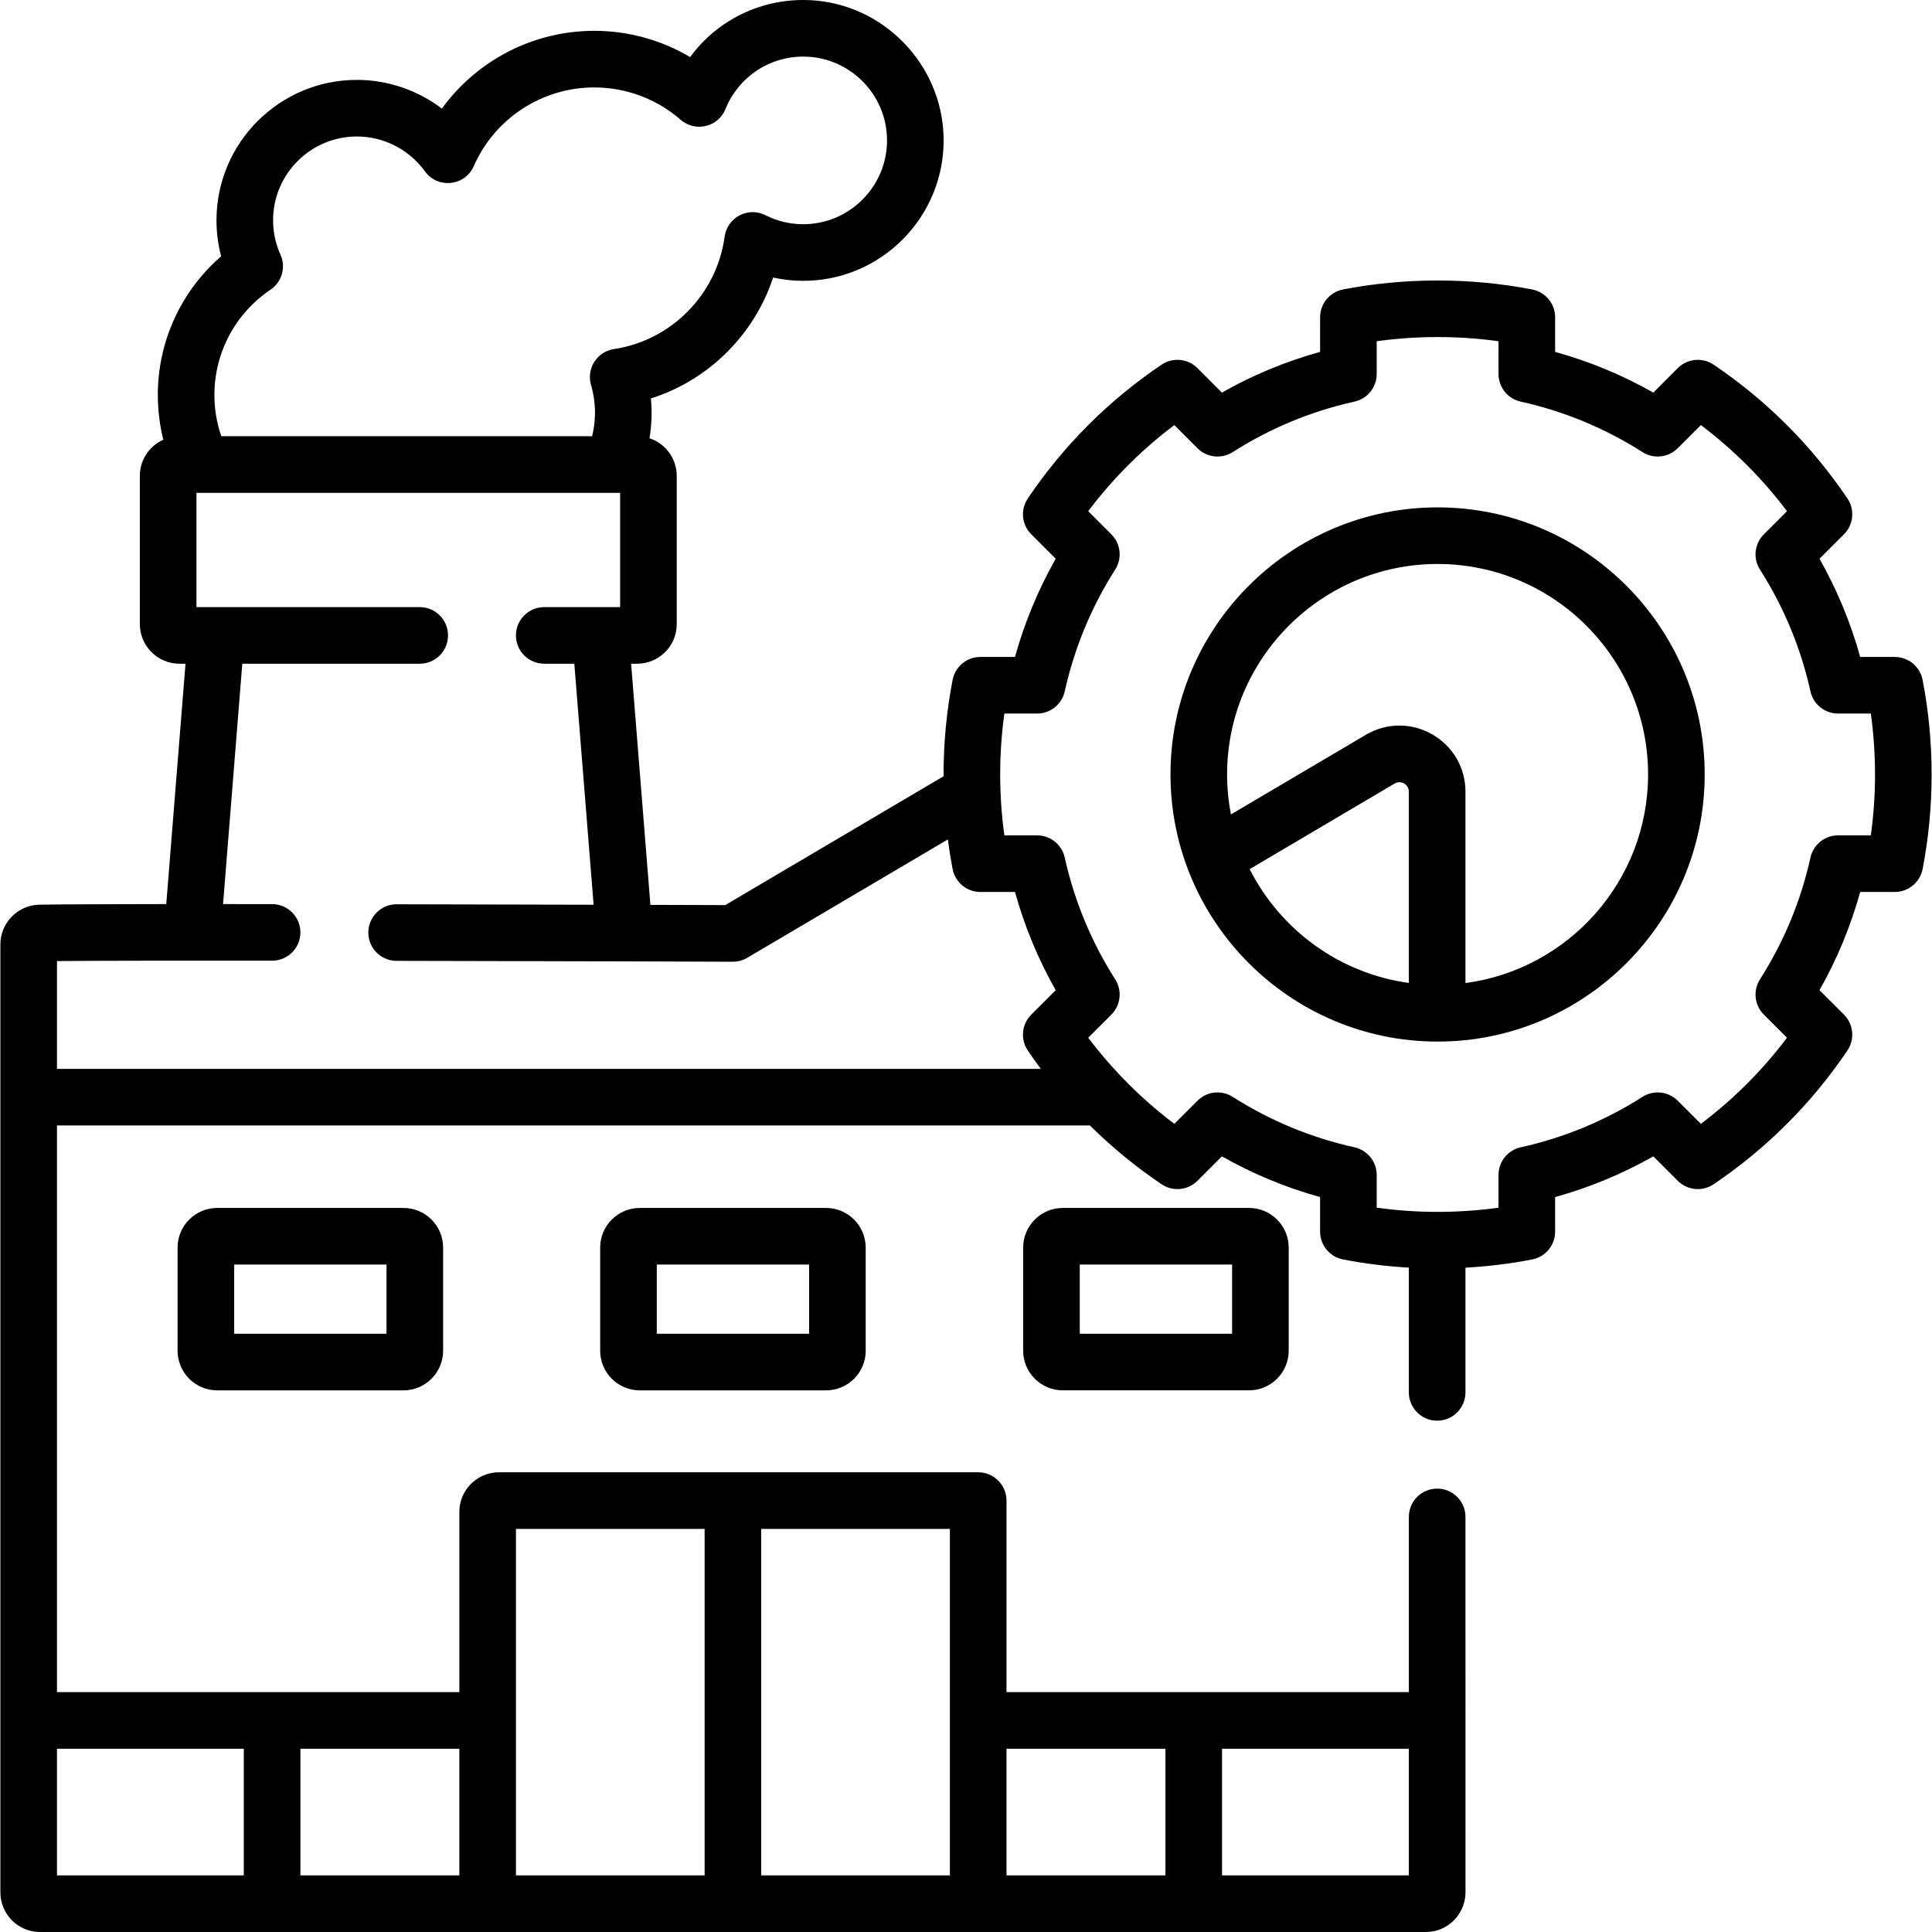
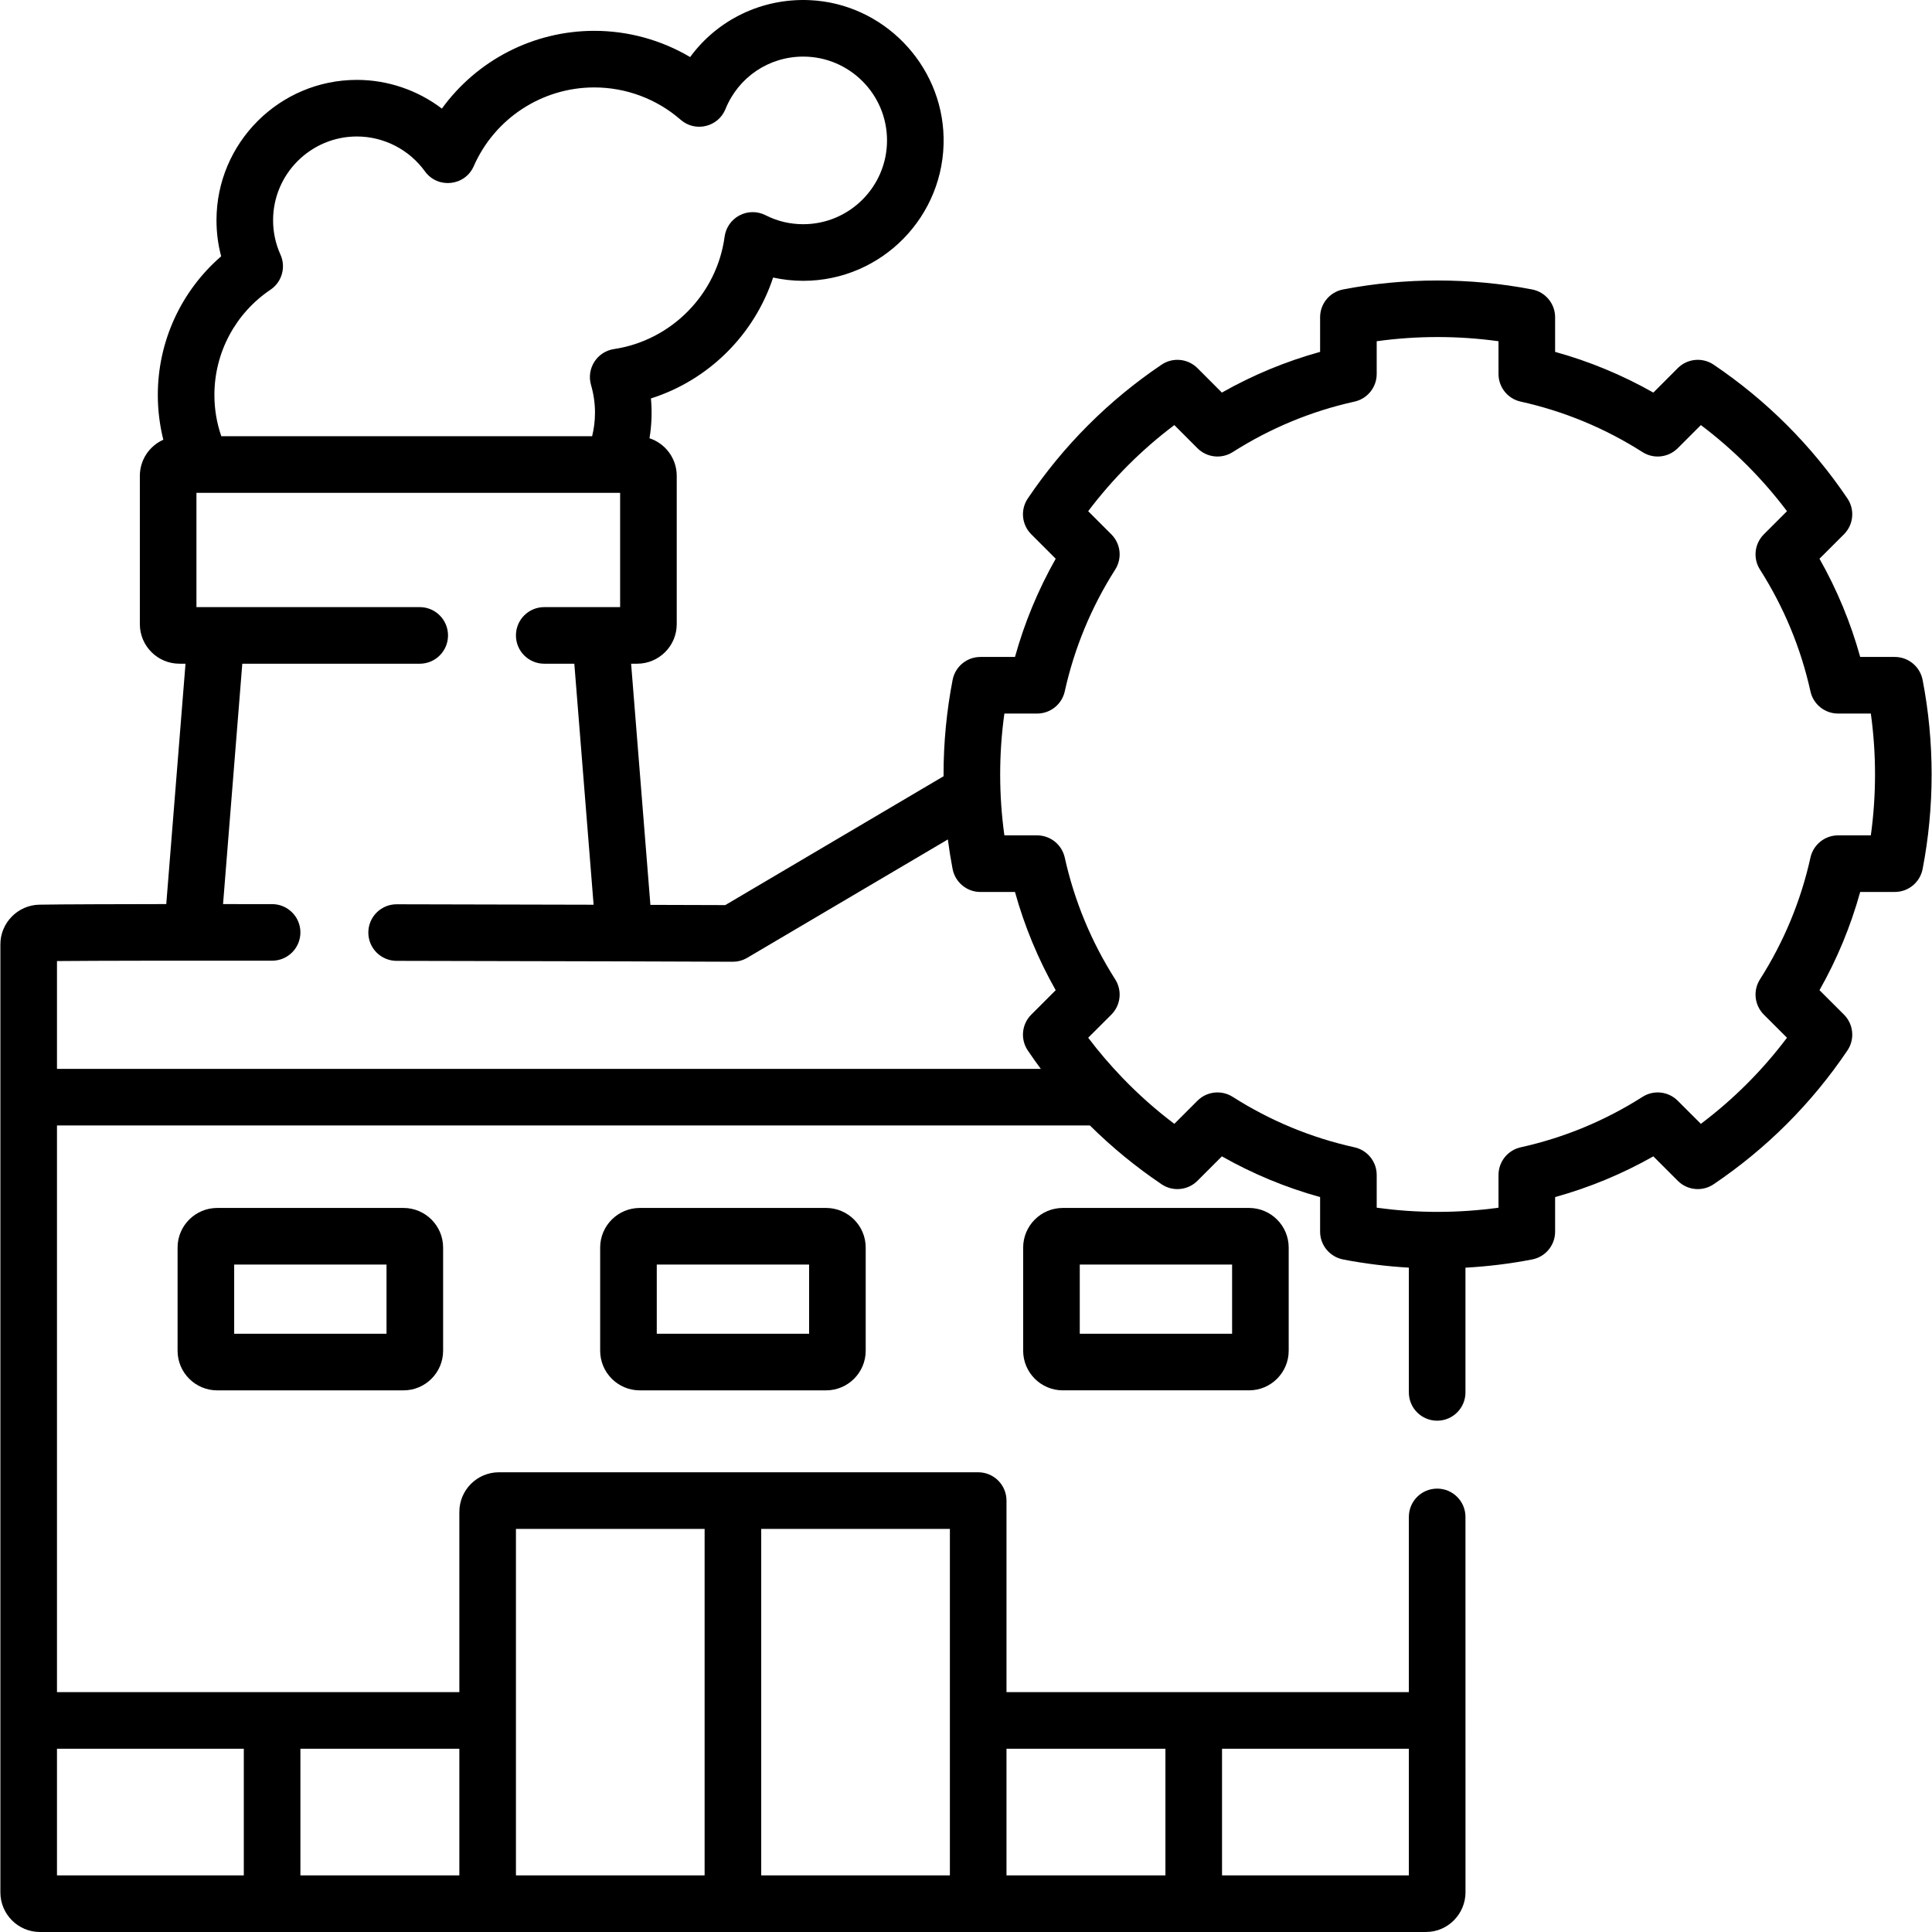
<svg xmlns="http://www.w3.org/2000/svg" id="Layer_1" enable-background="new 0 0 512 512" height="512" viewBox="0 0 512 512" width="512">
  <g>
    <path d="m57.56 320.12c-5.79 0-10.5 4.71-10.5 10.5v27.34c0 5.79 4.71 10.5 10.5 10.5h49.37c5.79 0 10.5-4.71 10.5-10.5v-27.34c0-5.79-4.71-10.5-10.5-10.5zm44.87 33.34h-40.37v-18.34h40.37z" />
    <path d="m169.55 320.12c-5.79 0-10.5 4.71-10.5 10.5v27.34c0 5.79 4.71 10.5 10.5 10.5h49.37c5.79 0 10.5-4.71 10.5-10.5v-27.34c0-5.79-4.71-10.5-10.5-10.5zm44.87 33.34h-40.37v-18.34h40.37z" />
    <path d="m509.51 180.18c-.69-3.53-3.77-6.08-7.37-6.08h-9.17c-2.52-9.09-6.13-17.81-10.79-26.03l6.49-6.48c2.54-2.54 2.92-6.52.91-9.5-9.48-14.04-21.41-25.97-35.45-35.45-2.98-2.01-6.96-1.62-9.5.91l-6.48 6.49c-8.22-4.66-16.94-8.27-26.03-10.79v-9.17c0-3.6-2.55-6.68-6.08-7.37-16.42-3.17-33.7-3.17-50.13 0-3.52.69-6.07 3.77-6.07 7.37v9.17c-9.09 2.52-17.81 6.13-26.03 10.79l-6.48-6.49c-2.54-2.53-6.53-2.92-9.5-.91-14.05 9.48-25.97 21.41-35.45 35.45-2.01 2.98-1.63 6.96.91 9.5l6.48 6.48c-4.65 8.22-8.27 16.94-10.79 26.03h-9.17c-3.59 0-6.68 2.55-7.36 6.08-1.59 8.2-2.4 16.64-2.4 25.06 0 .16.01.31.01.47-12.05 7.11-49.36 29.14-57.86 34.15-3.28-.01-10.31-.03-19.84-.06-.78-9.82-4.35-54.38-5.11-63.91h1.59c5.799 0 10.5-4.701 10.5-10.5v-39.28c0-4.65-3.03-8.59-7.22-9.97.58-3.5.71-7.03.38-10.55 15.26-4.83 27.39-16.87 32.38-32.04 2.61.57 5.29.87 7.98.87 20.798 0 37.662-17.146 37.201-38.046-.428-19.404-16.08-35.458-35.469-36.334-12.744-.576-24.484 5.233-31.702 15.081-7.64-4.52-16.4-6.95-25.4-6.95-16.19 0-31.13 7.84-40.39 20.61-6.41-4.87-14.32-7.61-22.52-7.61-20.52 0-37.21 16.69-37.21 37.2 0 3.26.41 6.46 1.24 9.55-10.61 9.179-16.79 22.539-16.79 36.749 0 4.05.5 8.01 1.46 11.86-3.66 1.64-6.22 5.31-6.22 9.58v39.28c0 5.799 4.701 10.5 10.5 10.5h1.6l-5.1 63.7c-10.21.02-28.63.05-33.65.16-5.69.11-10.31 4.82-10.31 10.5v251.25c0 5.799 4.701 10.5 10.5 10.5h367.27c5.97 0 10.5-4.92 10.5-10.5 0-.298-.01-38.08-.01-99.5 0-4.14-3.356-7.5-7.496-7.5h-.008c-4.14 0-7.496 3.356-7.496 7.496v46.434h-106.63v-50.76c0-4.142-3.358-7.5-7.5-7.5h-127c-5.799 0-10.5 4.701-10.5 10.5v47.76h-106.63v-150.17h273.73c5.81 5.75 12.15 10.96 19 15.58 2.97 2.01 6.96 1.63 9.5-.91l6.48-6.48c8.22 4.65 16.94 8.27 26.03 10.79v9.17c0 3.616 2.588 6.689 6.139 7.373 5.718 1.102 11.534 1.818 17.381 2.157v33.064c0 4.14 3.356 7.496 7.496 7.496h.008c4.14 0 7.496-3.356 7.496-7.496v-33.054c5.95-.33 11.87-1.05 17.68-2.18 3.53-.68 6.08-3.77 6.08-7.36v-9.17c9.09-2.52 17.81-6.14 26.03-10.79l6.48 6.48c2.54 2.54 6.52 2.92 9.5.91 14.04-9.48 25.97-21.4 35.45-35.45 2.01-2.97 1.63-6.96-.91-9.5l-6.49-6.48c4.66-8.22 8.27-16.94 10.79-26.03h9.17c3.6 0 6.68-2.55 7.37-6.07 1.59-8.21 2.39-16.65 2.39-25.07s-.8-16.85-2.39-25.06zm-185.66 283.25h49.51v33.57h-49.51zm-57.12 0h42.12v33.57h-42.12zm-65-58.26h50v91.83h-50zm-65 0h50v91.83h-50zm-57.12 58.26h42.12v33.57h-42.12zm-15 0v33.57h-49.51v-33.57zm7.07-386.65c3.03-2.04 4.15-5.97 2.64-9.31-1.29-2.87-1.95-5.93-1.95-9.1 0-12.24 9.96-22.2 22.21-22.2 7.11 0 13.85 3.45 18.03 9.24 3.39 4.69 10.62 3.93 12.94-1.38 5.57-12.67 18.1-20.86 31.94-20.86 8.42 0 16.55 3.04 22.89 8.57 3.89 3.4 9.96 1.92 11.88-2.84 3.41-8.44 11.49-13.9 20.6-13.9 12.24 0 22.21 9.96 22.21 22.21s-9.97 22.21-22.21 22.21c-3.51 0-6.88-.8-10-2.39-2.17-1.1-4.73-1.08-6.88.05s-3.62 3.23-3.95 5.64c-2.04 15.26-14.1 27.51-29.32 29.79-4.48.67-7.35 5.15-6.08 9.52.69 2.39 1.05 4.86 1.05 7.33 0 2.14-.26 4.22-.76 6.25h-98.27c-1.21-3.5-1.83-7.16-1.83-10.94 0-11.2 5.55-21.62 14.86-27.89zm200.7 201.61c1.11 1.66 2.26 3.28 3.45 4.87h-260.73v-28.57c11.147-.1 33.012-.117 57.005-.097 4.143.003 7.505-3.354 7.505-7.496 0-4.136-3.353-7.491-7.489-7.496-4.411-.006-8.76-.01-13.011-.01l5.1-63.7h47.024c4.14 0 7.496-3.356 7.496-7.496v-.008c0-4.14-3.356-7.496-7.496-7.496h-59.174v-30.28h112.28v30.28h-20.114c-4.14 0-7.496 3.356-7.496 7.496v.008c0 4.14 3.356 7.496 7.496 7.496h7.974c2.17 27.12 4.33 54.1 5.11 63.87-15.071-.044-33.369-.088-52.19-.119-4.145-.007-7.51 3.352-7.51 7.496 0 4.135 3.35 7.488 7.485 7.496 25.243.048 48.578.109 60.205.136.05 0 .09.01.14.01.04 0 .07 0 .11-.01 17.06.06 28.35.1 28.65.1h.03c1.24 0 2.47-.31 3.57-.91.34-.18 35.45-20.9 53.39-31.5.338 2.612.754 5.213 1.25 7.796.68 3.546 3.76 6.125 7.371 6.125h9.17c2.52 9.09 6.14 17.81 10.79 26.03l-6.48 6.48c-2.541 2.539-2.921 6.529-.911 9.499zm223.41-57.01h-8.68c-3.51 0-6.56 2.45-7.32 5.88-2.54 11.48-7.05 22.34-13.38 32.28-1.89 2.97-1.46 6.85 1.02 9.34l6.14 6.13c-6.52 8.66-14.17 16.3-22.82 22.82l-6.14-6.13c-2.49-2.49-6.37-2.91-9.33-1.02-9.94 6.33-20.8 10.83-32.29 13.37-3.43.77-5.87 3.81-5.87 7.33v8.67c-10.66 1.48-21.62 1.48-32.28 0v-8.67c0-3.52-2.45-6.56-5.88-7.33-11.48-2.54-22.34-7.04-32.28-13.37-2.97-1.89-6.85-1.47-9.34 1.02l-6.13 6.13c-4.94-3.72-9.53-7.81-13.79-12.24-.06-.06-.12-.13-.18-.19-3.14-3.28-6.1-6.74-8.86-10.39l6.14-6.13c2.49-2.49 2.91-6.37 1.02-9.34-6.33-9.94-10.83-20.8-13.37-32.28-.77-3.43-3.81-5.88-7.33-5.88h-8.67c-1.47-10.59-1.5-21.51 0-32.28h8.67c3.52 0 6.56-2.44 7.33-5.87 2.54-11.49 7.04-22.35 13.37-32.29 1.89-2.96 1.47-6.84-1.02-9.33l-6.14-6.14c6.53-8.65 14.17-16.3 22.83-22.82l6.13 6.14c2.49 2.48 6.37 2.91 9.34 1.02 9.94-6.33 20.8-10.84 32.28-13.38 3.43-.76 5.88-3.81 5.88-7.32v-8.68c10.66-1.48 21.61-1.48 32.28 0v8.68c0 3.51 2.44 6.56 5.87 7.32 11.49 2.54 22.35 7.05 32.29 13.38 2.96 1.89 6.84 1.46 9.33-1.02l6.14-6.14c8.65 6.52 16.3 14.17 22.82 22.82l-6.14 6.14c-2.48 2.49-2.91 6.37-1.02 9.33 6.33 9.94 10.84 20.8 13.38 32.29.76 3.43 3.81 5.87 7.32 5.87h8.68c.74 5.33 1.11 10.74 1.11 16.14s-.37 10.81-1.11 16.14z" />
-     <path d="m380.98 134.46c-39.03 0-70.79 31.75-70.79 70.78 0 38.94 31.72 70.79 70.79 70.79 39.03 0 70.78-31.76 70.78-70.79s-31.75-70.78-70.78-70.78zm-7.62 126.03c-18.47-2.53-34.08-14.14-42.19-30.16l38.41-22.68c1.69-.99 3.78.22 3.78 2.16zm15 .03v-50.71c0-6.36-3.3-12.04-8.82-15.2-5.52-3.15-12.09-3.11-17.58.12l-35.75 21.1c-.66-3.43-1.02-6.97-1.02-10.59 0-30.76 25.03-55.78 55.79-55.78s55.78 25.02 55.78 55.78c0 28.26-21.12 51.66-48.4 55.28z" />
    <path d="m281.648 320.121c-5.79 0-10.5 4.71-10.5 10.5v27.334c0 5.79 4.71 10.5 10.5 10.5h49.369c5.79 0 10.5-4.71 10.5-10.5v-27.334c0-5.79-4.71-10.5-10.5-10.5zm44.87 33.334h-40.369v-18.334h40.369z" />
  </g>
</svg>